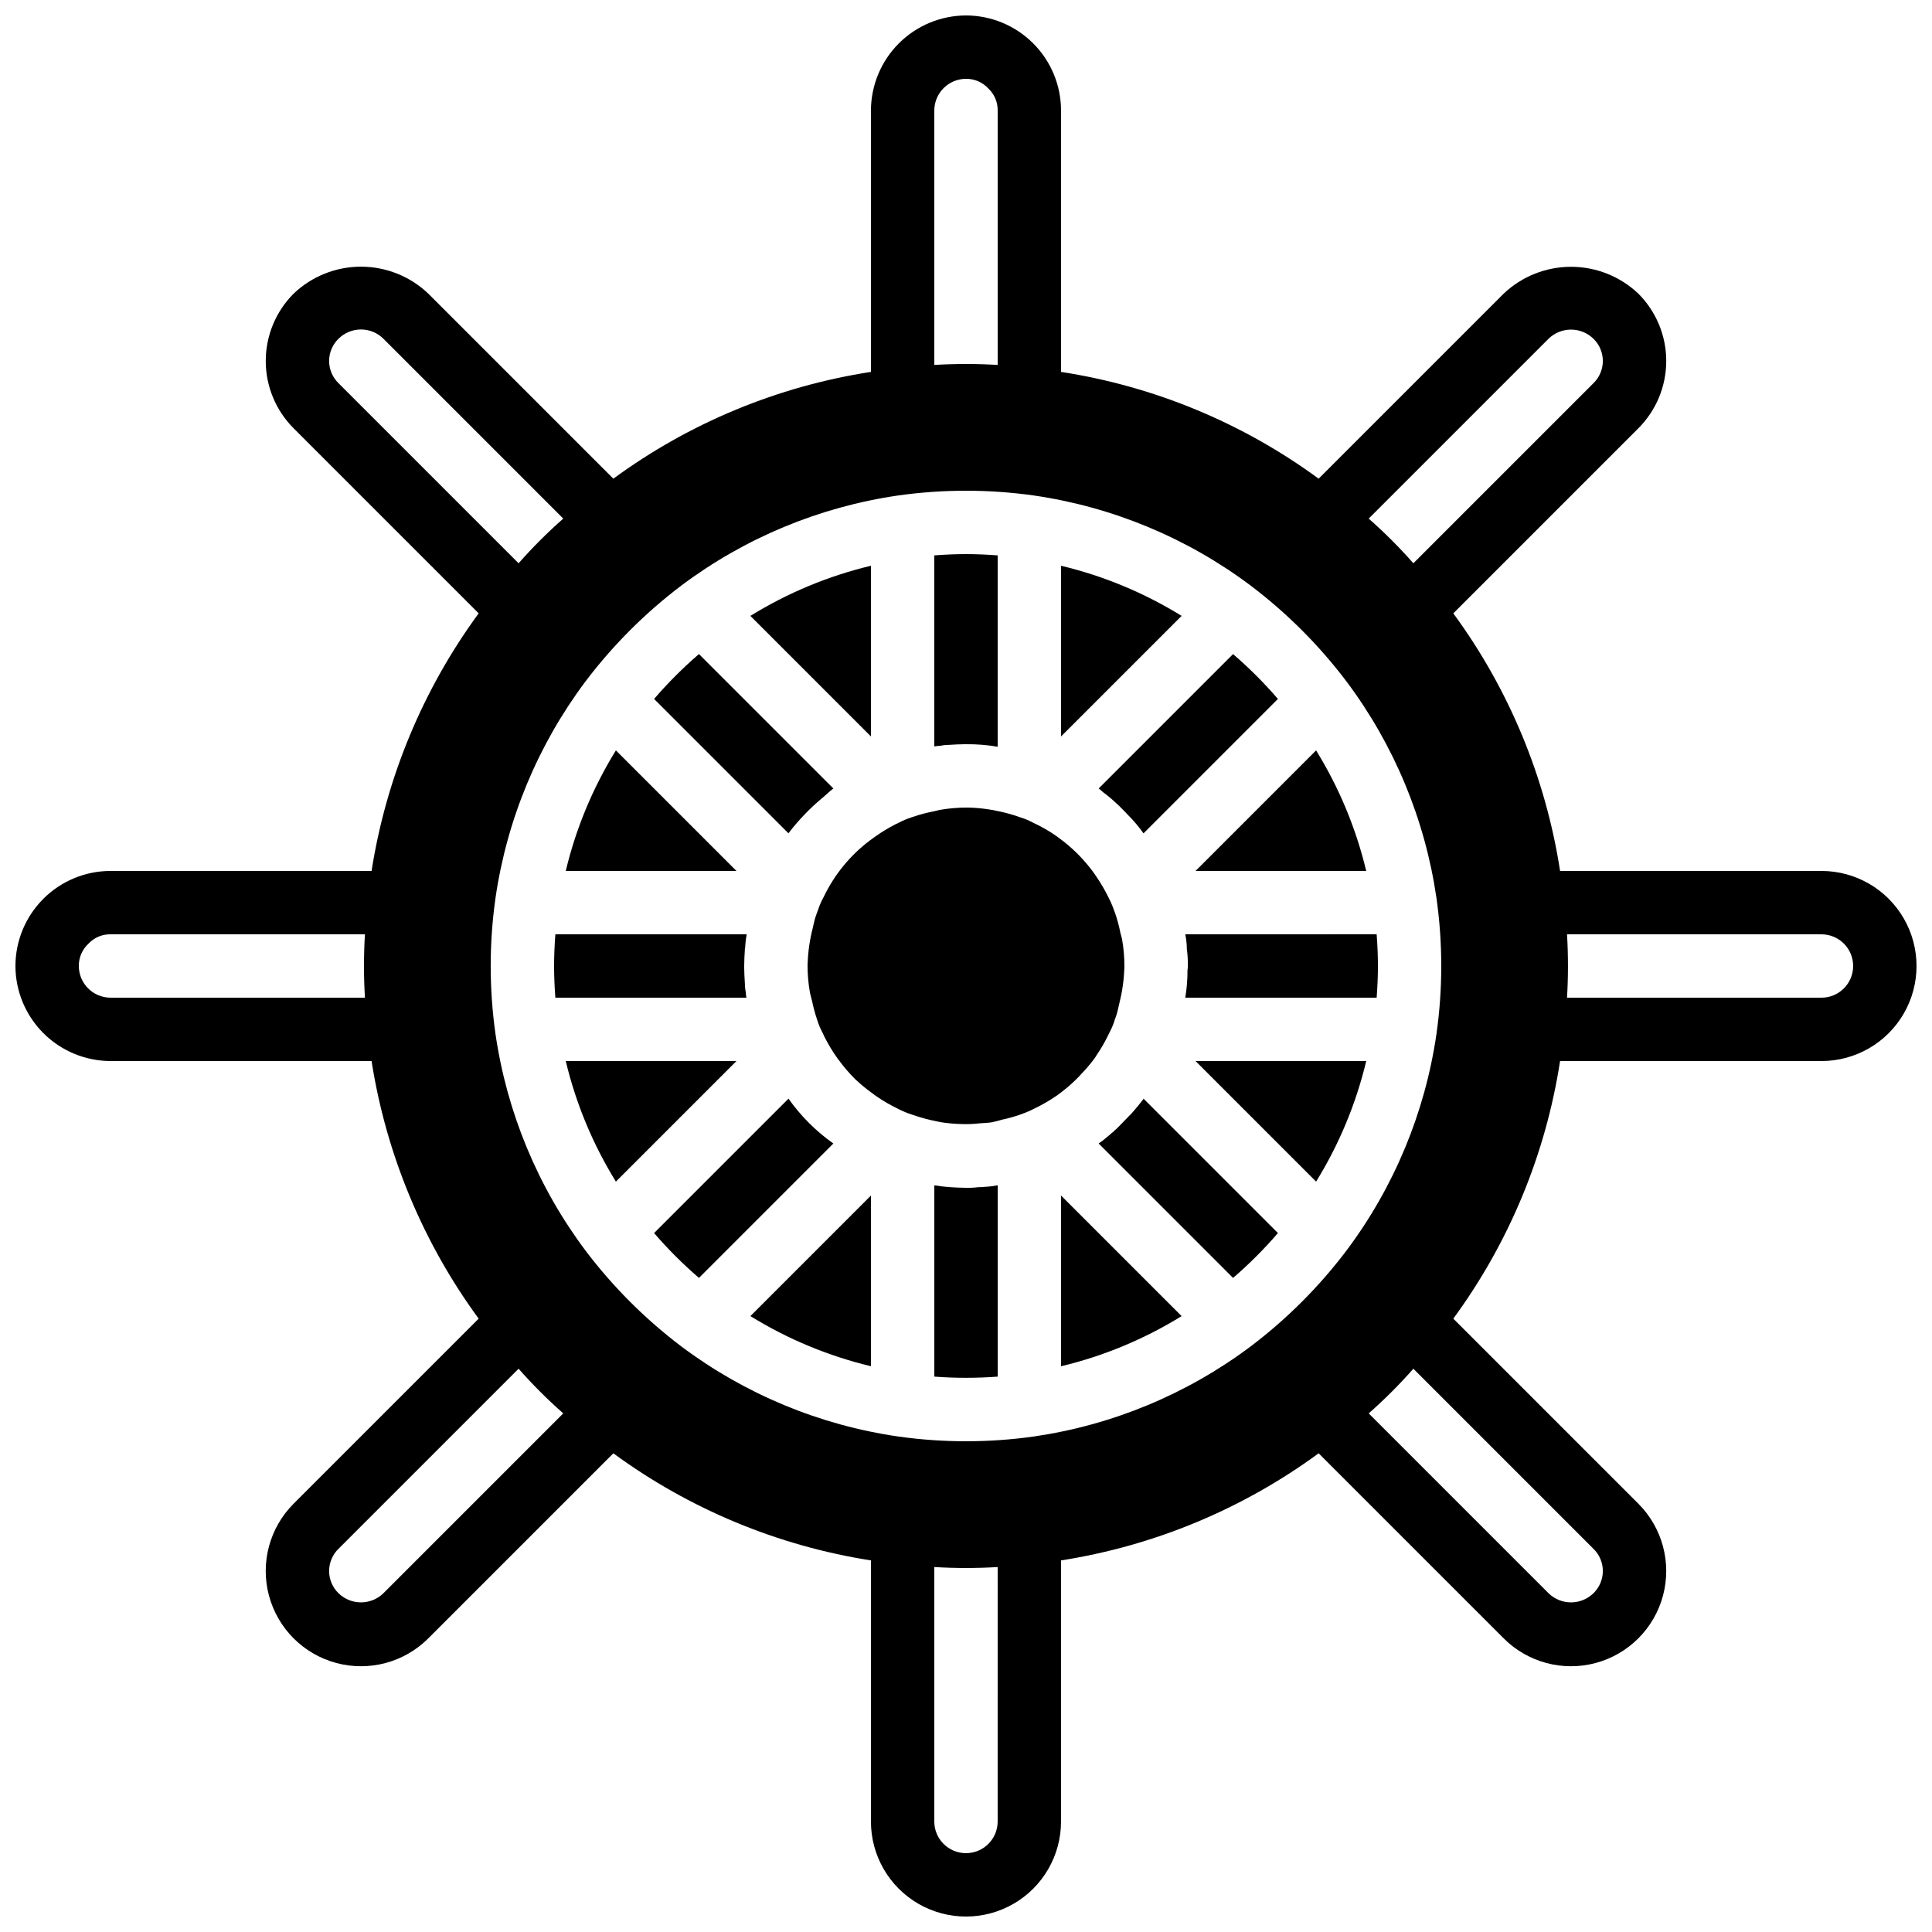
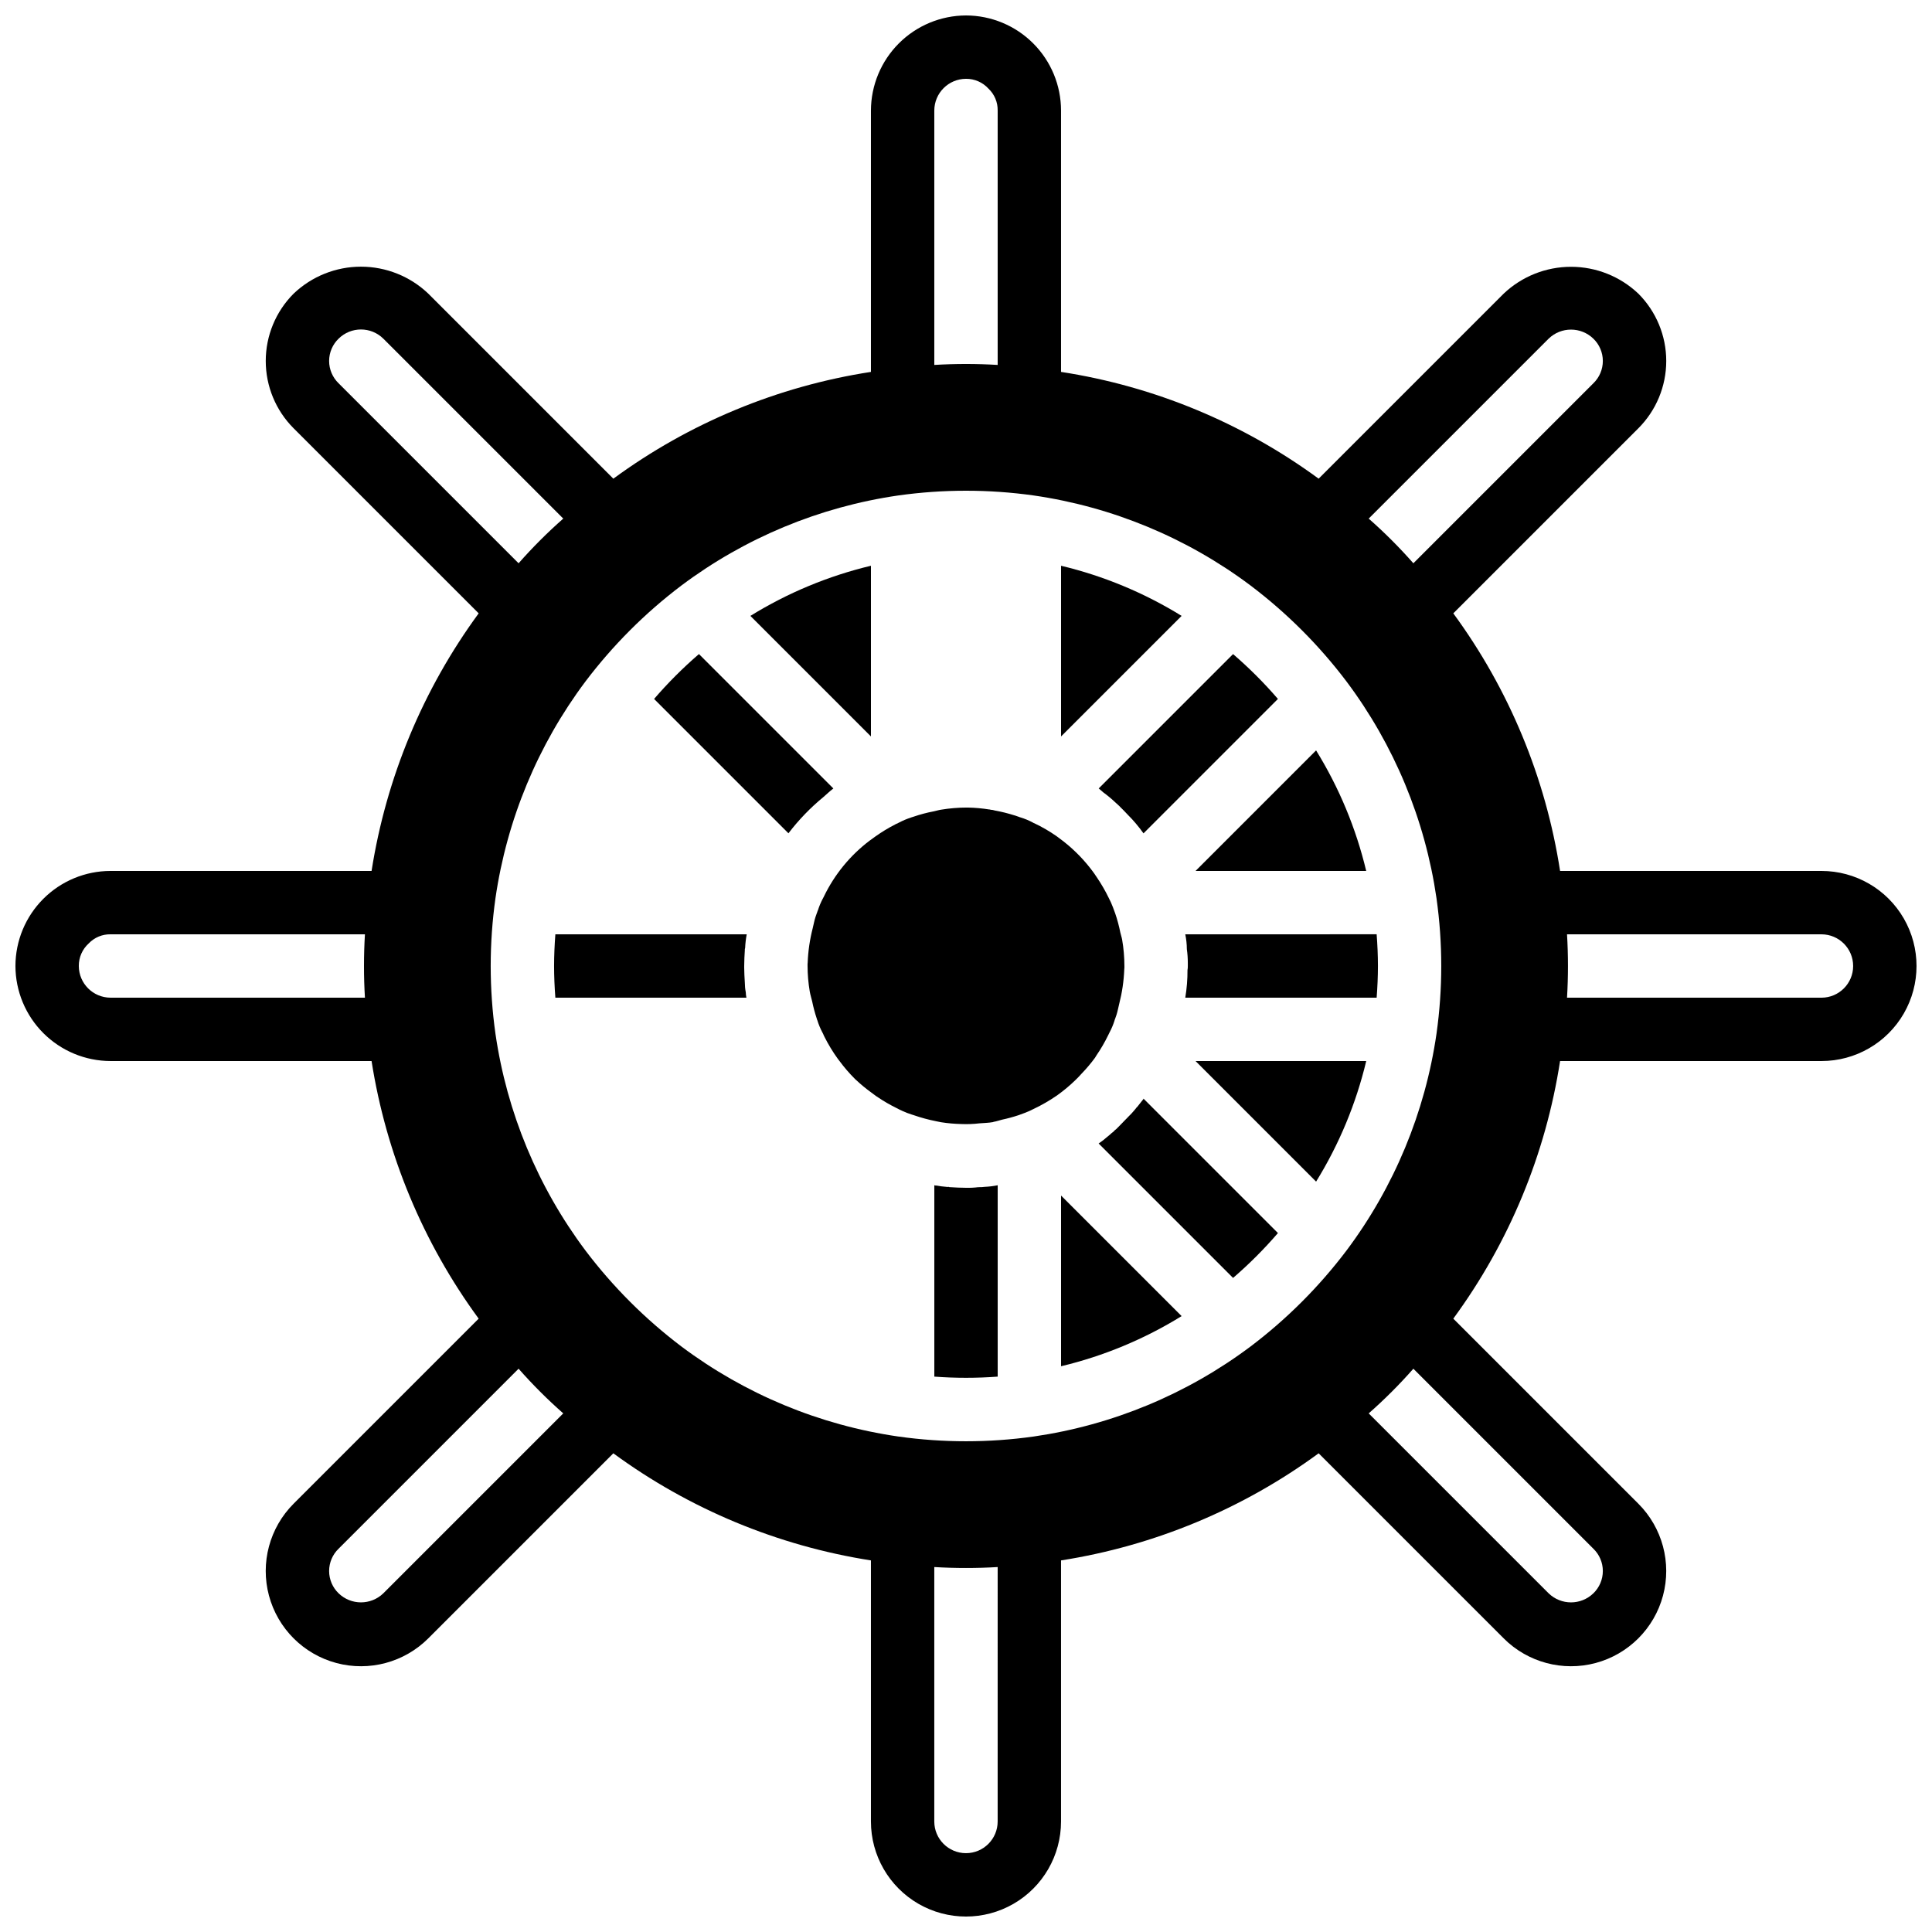
<svg xmlns="http://www.w3.org/2000/svg" width="800px" height="800px" version="1.1" viewBox="144 144 512 512">
  <defs>
    <clipPath id="a">
      <path d="m148.09 148.09h503.81v503.81h-503.81z" />
    </clipPath>
  </defs>
  <path d="m436.31 353.93c1.285 0.941 2.508 1.973 3.66 3.082 0.082-0.082 0.082 0 0.168 0.168 0.266 0.199 0.512 0.43 0.73 0.68 0.668 0.648 1.309 1.312 1.945 1.996l0.012 0.012c1.535 1.527 2.938 3.188 4.195 4.953l0.02 0.031 35.625-35.625c-3.664-4.25-7.641-8.223-11.891-11.887l-35.605 35.605c0.402 0.297 0.746 0.672 1.141 0.984z" />
  <path d="m425.19 293.93v45.238l31.949-31.949h0.004c-9.875-6.106-20.66-10.59-31.953-13.289z" />
-   <path d="m395.63 341.39c1.328-0.082 2.734-0.164 4.062-0.164h0.305c2.812-0.031 5.621 0.191 8.395 0.668v-50.711c-2.812-0.211-5.621-0.34-8.395-0.34s-5.578 0.125-8.398 0.34v50.629c0.527-0.098 1.059-0.152 1.594-0.168 0.801-0.168 1.617-0.25 2.438-0.254z" />
  <path d="m506.06 374.81c-2.699-11.289-7.184-22.078-13.285-31.949l-31.949 31.949z" />
  <g clip-path="url(#a)">
    <path d="m626.71 374.81h-69.273c-3.809-24.699-13.516-48.117-28.297-68.266l49.039-49.039c4.731-4.731 7.391-11.152 7.391-17.844s-2.66-13.109-7.391-17.844c-4.816-4.566-11.203-7.113-17.844-7.113-6.641 0-13.027 2.547-17.844 7.113l-49.039 49.039h0.004c-20.152-14.781-43.57-24.488-68.27-28.297v-69.273c-0.008-6.68-2.664-13.082-7.387-17.801-4.723-4.723-11.125-7.379-17.801-7.391-6.676 0.02-13.074 2.68-17.793 7.398-4.719 4.723-7.379 11.117-7.398 17.793v69.273c-24.699 3.809-48.117 13.516-68.266 28.297l-49.039-49.039c-4.809-4.586-11.199-7.144-17.844-7.144-6.644 0-13.035 2.559-17.844 7.144-4.731 4.734-7.387 11.152-7.387 17.844s2.656 13.113 7.387 17.844l49.039 49.039c-14.777 20.16-24.512 43.57-28.383 68.266h-69.188c-6.68 0.008-13.082 2.668-17.801 7.387-4.723 4.723-7.379 11.125-7.391 17.805 0.02 6.672 2.68 13.07 7.398 17.789 4.723 4.719 11.117 7.379 17.793 7.398h69.191-0.004c3.871 24.699 13.605 48.105 28.383 68.27l-49.039 49.035c-6.375 6.375-8.863 15.668-6.531 24.375 2.336 8.707 9.137 15.508 17.844 17.844 8.711 2.332 18-0.156 24.375-6.531l49.039-49.039c20.16 14.781 43.57 24.512 68.266 28.383v69.188c0 9 4.801 17.316 12.594 21.816 7.793 4.5 17.398 4.5 25.191 0s12.594-12.816 12.594-21.816v-69.188c24.699-3.871 48.105-13.602 68.27-28.383l49.039 49.039h-0.004c6.375 6.375 15.668 8.863 24.375 6.531 8.707-2.336 15.508-9.137 17.844-17.844 2.332-8.707-0.156-18-6.531-24.375l-49.039-49.039v0.004c14.781-20.152 24.488-43.57 28.297-68.27h69.273c9 0 17.316-4.801 21.816-12.594s4.5-17.398 0-25.191c-4.5-7.793-12.816-12.594-21.816-12.594zm-386 33.586h-67.426c-4.633-0.012-8.383-3.766-8.398-8.395-0.02-2.269 0.926-4.438 2.606-5.965 1.504-1.586 3.606-2.473 5.793-2.434h67.426c-0.168 2.769-0.25 5.543-0.25 8.398-0.004 2.852 0.082 5.625 0.25 8.395zm150.89-235.11c0.016-4.633 3.766-8.383 8.398-8.398 2.266-0.02 4.434 0.926 5.961 2.606 1.59 1.504 2.473 3.606 2.434 5.793v67.426c-5.594-0.336-11.199-0.336-16.793 0zm-157.86 72.297c-1.609-1.551-2.519-3.688-2.519-5.922s0.91-4.371 2.519-5.918c3.285-3.234 8.555-3.234 11.84 0l47.695 47.695-0.004-0.004c-4.191 3.691-8.148 7.648-11.84 11.84zm11.84 320.67c-3.301 3.191-8.539 3.191-11.84 0-1.609-1.547-2.519-3.684-2.519-5.918 0-2.234 0.91-4.371 2.519-5.918l47.691-47.695c3.691 4.195 7.648 8.148 11.84 11.84zm162.81 60.457c0 4.641-3.758 8.398-8.395 8.398-4.641 0-8.398-3.758-8.398-8.398v-67.426c2.769 0.168 5.543 0.25 8.398 0.25s5.625-0.082 8.398-0.25zm67.035-125.89c-16.852 12.637-36.602 20.84-57.445 23.867-11.918 1.684-24.016 1.684-35.938 0.004-20.84-3.019-40.59-11.215-57.445-23.844-9.602-7.262-18.16-15.816-25.426-25.418-12.633-16.852-20.84-36.602-23.867-57.445-1.684-11.918-1.684-24.016-0.004-35.938 3.019-20.84 11.219-40.59 23.848-57.445 7.262-9.602 15.812-18.16 25.414-25.426 16.852-12.633 36.602-20.84 57.445-23.867 11.922-1.68 24.016-1.68 35.938-0.004 20.84 3.019 40.594 11.219 57.445 23.848 9.605 7.262 18.16 15.812 25.426 25.414 12.637 16.852 20.84 36.602 23.867 57.445l0.004 0.035c1.68 11.91 1.68 23.992 0 35.902-3.019 20.84-11.215 40.594-23.844 57.445-7.262 9.605-15.816 18.16-25.418 25.426zm90.824 53.598c1.613 1.547 2.519 3.684 2.519 5.918 0 2.234-0.906 4.371-2.519 5.918-3.301 3.191-8.535 3.191-11.836 0l-47.695-47.695v0.004c4.195-3.691 8.148-7.644 11.84-11.84zm-47.695-261.14 0.004-0.004c-3.691-4.191-7.644-8.148-11.84-11.84l47.695-47.695v0.004c3.301-3.191 8.535-3.191 11.836 0 1.613 1.547 2.519 3.684 2.519 5.918s-0.906 4.371-2.519 5.922zm108.15 115.12h-67.426c0.168-2.856 0.25-5.625 0.25-8.398 0-2.769-0.082-5.543-0.25-8.398l67.426 0.004c4.641 0 8.398 3.758 8.398 8.398 0 4.637-3.758 8.395-8.398 8.395z" />
  </g>
  <path d="m374.81 293.93c-11.289 2.699-22.078 7.184-31.949 13.289l31.949 31.949z" />
  <path d="m492.78 457.14c6.102-9.875 10.586-20.66 13.285-31.953h-45.234z" />
  <path d="m447.02 435.18v0.082c-0.504 0.672-1.09 1.344-1.594 2.016l-0.25 0.25c-0.418 0.586-0.922 1.09-1.344 1.594l-0.082 0.082-0.004 0.008c-0.055 0.059-0.113 0.113-0.168 0.168l-0.504 0.504c-0.246 0.293-0.527 0.527-0.785 0.809-0.473 0.492-0.934 0.992-1.426 1.469-0.164 0.156-0.316 0.344-0.48 0.492l-0.336 0.336h0.004c-0.172 0.191-0.371 0.363-0.586 0.504-0.238 0.297-0.523 0.551-0.84 0.758-0.375 0.355-0.766 0.691-1.176 1.008-0.715 0.641-1.473 1.227-2.269 1.762l-0.031 0.02 35.625 35.625c4.25-3.664 8.227-7.641 11.891-11.891l-35.621-35.621z" />
  <path d="m458.11 391.6c0.27 1.297 0.41 2.621 0.418 3.945 0.172 1.199 0.254 2.402 0.254 3.613v0.84c0.012 0.363-0.016 0.73-0.086 1.09 0.016 2.449-0.184 4.891-0.586 7.305h50.715c0.211-2.816 0.34-5.625 0.34-8.398 0-2.769-0.129-5.578-0.34-8.398z" />
  <path d="m341.64 406.97c-0.168-0.859-0.25-1.73-0.254-2.606-0.082-1.324-0.164-2.731-0.168-4.059l0.004-0.027v-0.277c0-1.426 0.082-2.856 0.168-4.199h-0.004c-0.02-0.199 0.012-0.402 0.086-0.59 0.051-1.211 0.191-2.418 0.418-3.609h-50.711c-0.211 2.816-0.34 5.625-0.34 8.398s0.125 5.578 0.34 8.398l50.629-0.004c-0.098-0.469-0.152-0.945-0.168-1.426z" />
  <path d="m403.36 458.61s0 0.082-0.082 0c-1.086 0.141-2.18 0.195-3.273 0.168-1.426 0-2.856-0.082-4.199-0.168-0.145 0.02-0.293-0.008-0.422-0.086-0.191 0.043-0.395 0.043-0.586 0-0.875-0.062-1.742-0.176-2.602-0.336-0.203 0.016-0.402-0.016-0.59-0.082v50.715-0.004c5.59 0.418 11.203 0.418 16.793 0v-50.711c-1.133 0.227-2.285 0.367-3.441 0.418-0.527 0.074-1.062 0.102-1.598 0.086z" />
-   <path d="m374.81 506.06v-45.234l-31.949 31.949c9.871 6.102 20.66 10.586 31.949 13.285z" />
  <path d="m362.18 355.25c0.891-0.75 1.703-1.582 2.641-2.273l0.031-0.02-35.625-35.625c-4.25 3.668-8.223 7.641-11.887 11.895l35.605 35.605c2.699-3.539 5.797-6.754 9.234-9.582z" />
-   <path d="m364.82 447.02c-4.59-3.246-8.594-7.25-11.84-11.84l-0.023-0.027-35.621 35.621c3.668 4.25 7.641 8.223 11.895 11.887l35.621-35.621z" />
  <path d="m430.71 428.45c1.211-1.262 2.344-2.598 3.383-4.004l0.074-0.102c0.168-0.227 0.281-0.48 0.438-0.711h0.004c1.148-1.676 2.168-3.438 3.055-5.266 0.023-0.086 0.062-0.164 0.117-0.234 0-0.082 0.082-0.082 0.082-0.168 0-0.082 0.082-0.082 0.082-0.168l0.129-0.262h0.004c0.527-1 0.961-2.043 1.297-3.121v-0.062c0.074-0.145 0.09-0.27 0.145-0.363l0.027-0.082c0.113-0.309 0.223-0.613 0.324-0.926 0.324-0.988 0.48-1.961 0.73-2.941v0.004c0.773-3 1.223-6.074 1.344-9.172 0.004-0.113 0.027-0.227 0.031-0.34v-0.098l0.004-0.031v-0.406c-0.004-2.34-0.203-4.676-0.602-6.981-0.109-0.629-0.336-1.234-0.473-1.859-0.34-1.719-0.793-3.418-1.359-5.078l-0.059-0.16c-0.383-1.07-0.707-1.949-1.094-2.809l-0.129-0.27c-0.105-0.195-0.195-0.387-0.324-0.645h0.008c-0.043-0.07-0.078-0.141-0.109-0.215-0.902-1.867-1.938-3.664-3.102-5.383-0.27-0.398-0.527-0.809-0.809-1.195-1.156-1.605-2.426-3.125-3.797-4.551-0.32-0.328-0.637-0.652-0.965-0.965-1.379-1.344-2.856-2.59-4.41-3.727-0.27-0.195-0.523-0.402-0.793-0.59-1.855-1.293-3.82-2.43-5.863-3.398l-0.008-0.004h-0.004c-0.039-0.023-0.082-0.039-0.125-0.043-0.082 0-0.082-0.082-0.168-0.082l-0.039-0.039c-1.066-0.57-2.188-1.035-3.344-1.391h-0.062c-0.074 0-0.09-0.016-0.148-0.074l-0.297-0.098c-0.309-0.113-0.613-0.223-0.926-0.324l-0.031-0.008h-0.023l-0.117-0.035c-1.695-0.535-3.422-0.965-5.172-1.281-0.352-0.117-0.723-0.18-1.094-0.195 0-0.082 0-0.082-0.082 0-0.082-0.082-0.168-0.082-0.336-0.082h-0.008c-1.848-0.297-3.715-0.465-5.586-0.5h-0.07l-0.059-0.004h-0.238c-2.258 0.008-4.512 0.195-6.738 0.562-0.652 0.09-1.273 0.297-1.914 0.43-1.844 0.348-3.66 0.828-5.434 1.438-0.215 0.078-0.426 0.148-0.645 0.203v0.004c-1.082 0.355-2.137 0.797-3.152 1.328l-0.215 0.105c-0.074 0.043-0.129 0.086-0.211 0.125l-0.211 0.078-0.445 0.211 0.004 0.004c-1.797 0.926-3.527 1.977-5.172 3.144-0.516 0.359-1.02 0.719-1.516 1.098h-0.004c-5.172 3.902-9.34 8.984-12.156 14.82-0.059 0.09-0.074 0.219-0.148 0.293 0 0.082-0.082 0.082-0.082 0.168 0 0.082-0.082 0.082-0.082 0.168l-0.039 0.039c-0.488 0.945-0.898 1.926-1.223 2.938v0.047h-0.02c-0.039 0.121-0.113 0.234-0.148 0.355v0.066c-0.07 0.145-0.09 0.27-0.145 0.359l-0.027 0.082c-0.113 0.309-0.223 0.613-0.324 0.926-0.324 0.988-0.48 1.961-0.73 2.941-0.773 3-1.223 6.074-1.344 9.172-0.004 0.113-0.027 0.227-0.031 0.34v0.539c0.008 2.254 0.199 4.508 0.578 6.734 0.152 0.906 0.441 1.781 0.648 2.672 0.312 1.527 0.715 3.031 1.203 4.508 0.055 0.145 0.094 0.289 0.137 0.434l0.004 0.008h0.031v0.062c0.344 1.109 0.793 2.188 1.336 3.211l0.094 0.168c0 0.082 0.082 0.082 0.082 0.168 0 0.082 0.082 0.082 0.082 0.168l0.023 0.098 0.113 0.242h0.031l0.031 0.125 0.09 0.191h0.004c1.023 2.031 2.203 3.977 3.535 5.82 0.121 0.172 0.262 0.332 0.387 0.504 1.273 1.73 2.68 3.363 4.207 4.879l0.16 0.148 0.004-0.004c1.289 1.219 2.66 2.352 4.098 3.391 0.613 0.441 1.184 0.922 1.844 1.316l0.023 0.023c1.551 1.043 3.172 1.973 4.848 2.793 0.09 0.027 0.176 0.07 0.254 0.125 0.301 0.172 0.613 0.328 0.934 0.465l0.305 0.145-0.004 0.004c0.824 0.383 1.676 0.711 2.543 0.98 0.184 0.066 0.348 0.105 0.531 0.164v0.004c1.941 0.672 3.926 1.207 5.941 1.605 0.422 0.082 0.852 0.191 1.27 0.258 1.762 0.277 3.543 0.434 5.324 0.477 1.617 0.07 3.234 0.012 4.84-0.18 1.207-0.105 2.43-0.113 3.617-0.328l-0.004 0.004c0.051-0.02 0.102-0.043 0.145-0.07 0.766-0.121 1.504-0.398 2.266-0.582h-0.004c1.473-0.312 2.922-0.707 4.348-1.18l0.141-0.051c1.082-0.387 1.965-0.711 2.828-1.102l0.266-0.125c0.199-0.105 0.391-0.195 0.648-0.324l0.004 0.004c0.07-0.043 0.141-0.078 0.219-0.109 2.078-0.988 4.074-2.137 5.969-3.441l0.234-0.16v-0.004c1.66-1.188 3.231-2.496 4.695-3.914 0.641-0.602 1.223-1.238 1.797-1.871z" />
-   <path d="m307.22 342.86c-6.106 9.871-10.59 20.66-13.289 31.949h45.238z" />
  <path d="m425.19 506.07c11.293-2.699 22.078-7.188 31.953-13.289l-31.953-31.949z" />
-   <path d="m293.93 425.19c2.699 11.293 7.184 22.078 13.289 31.953l31.949-31.953z" />
</svg>